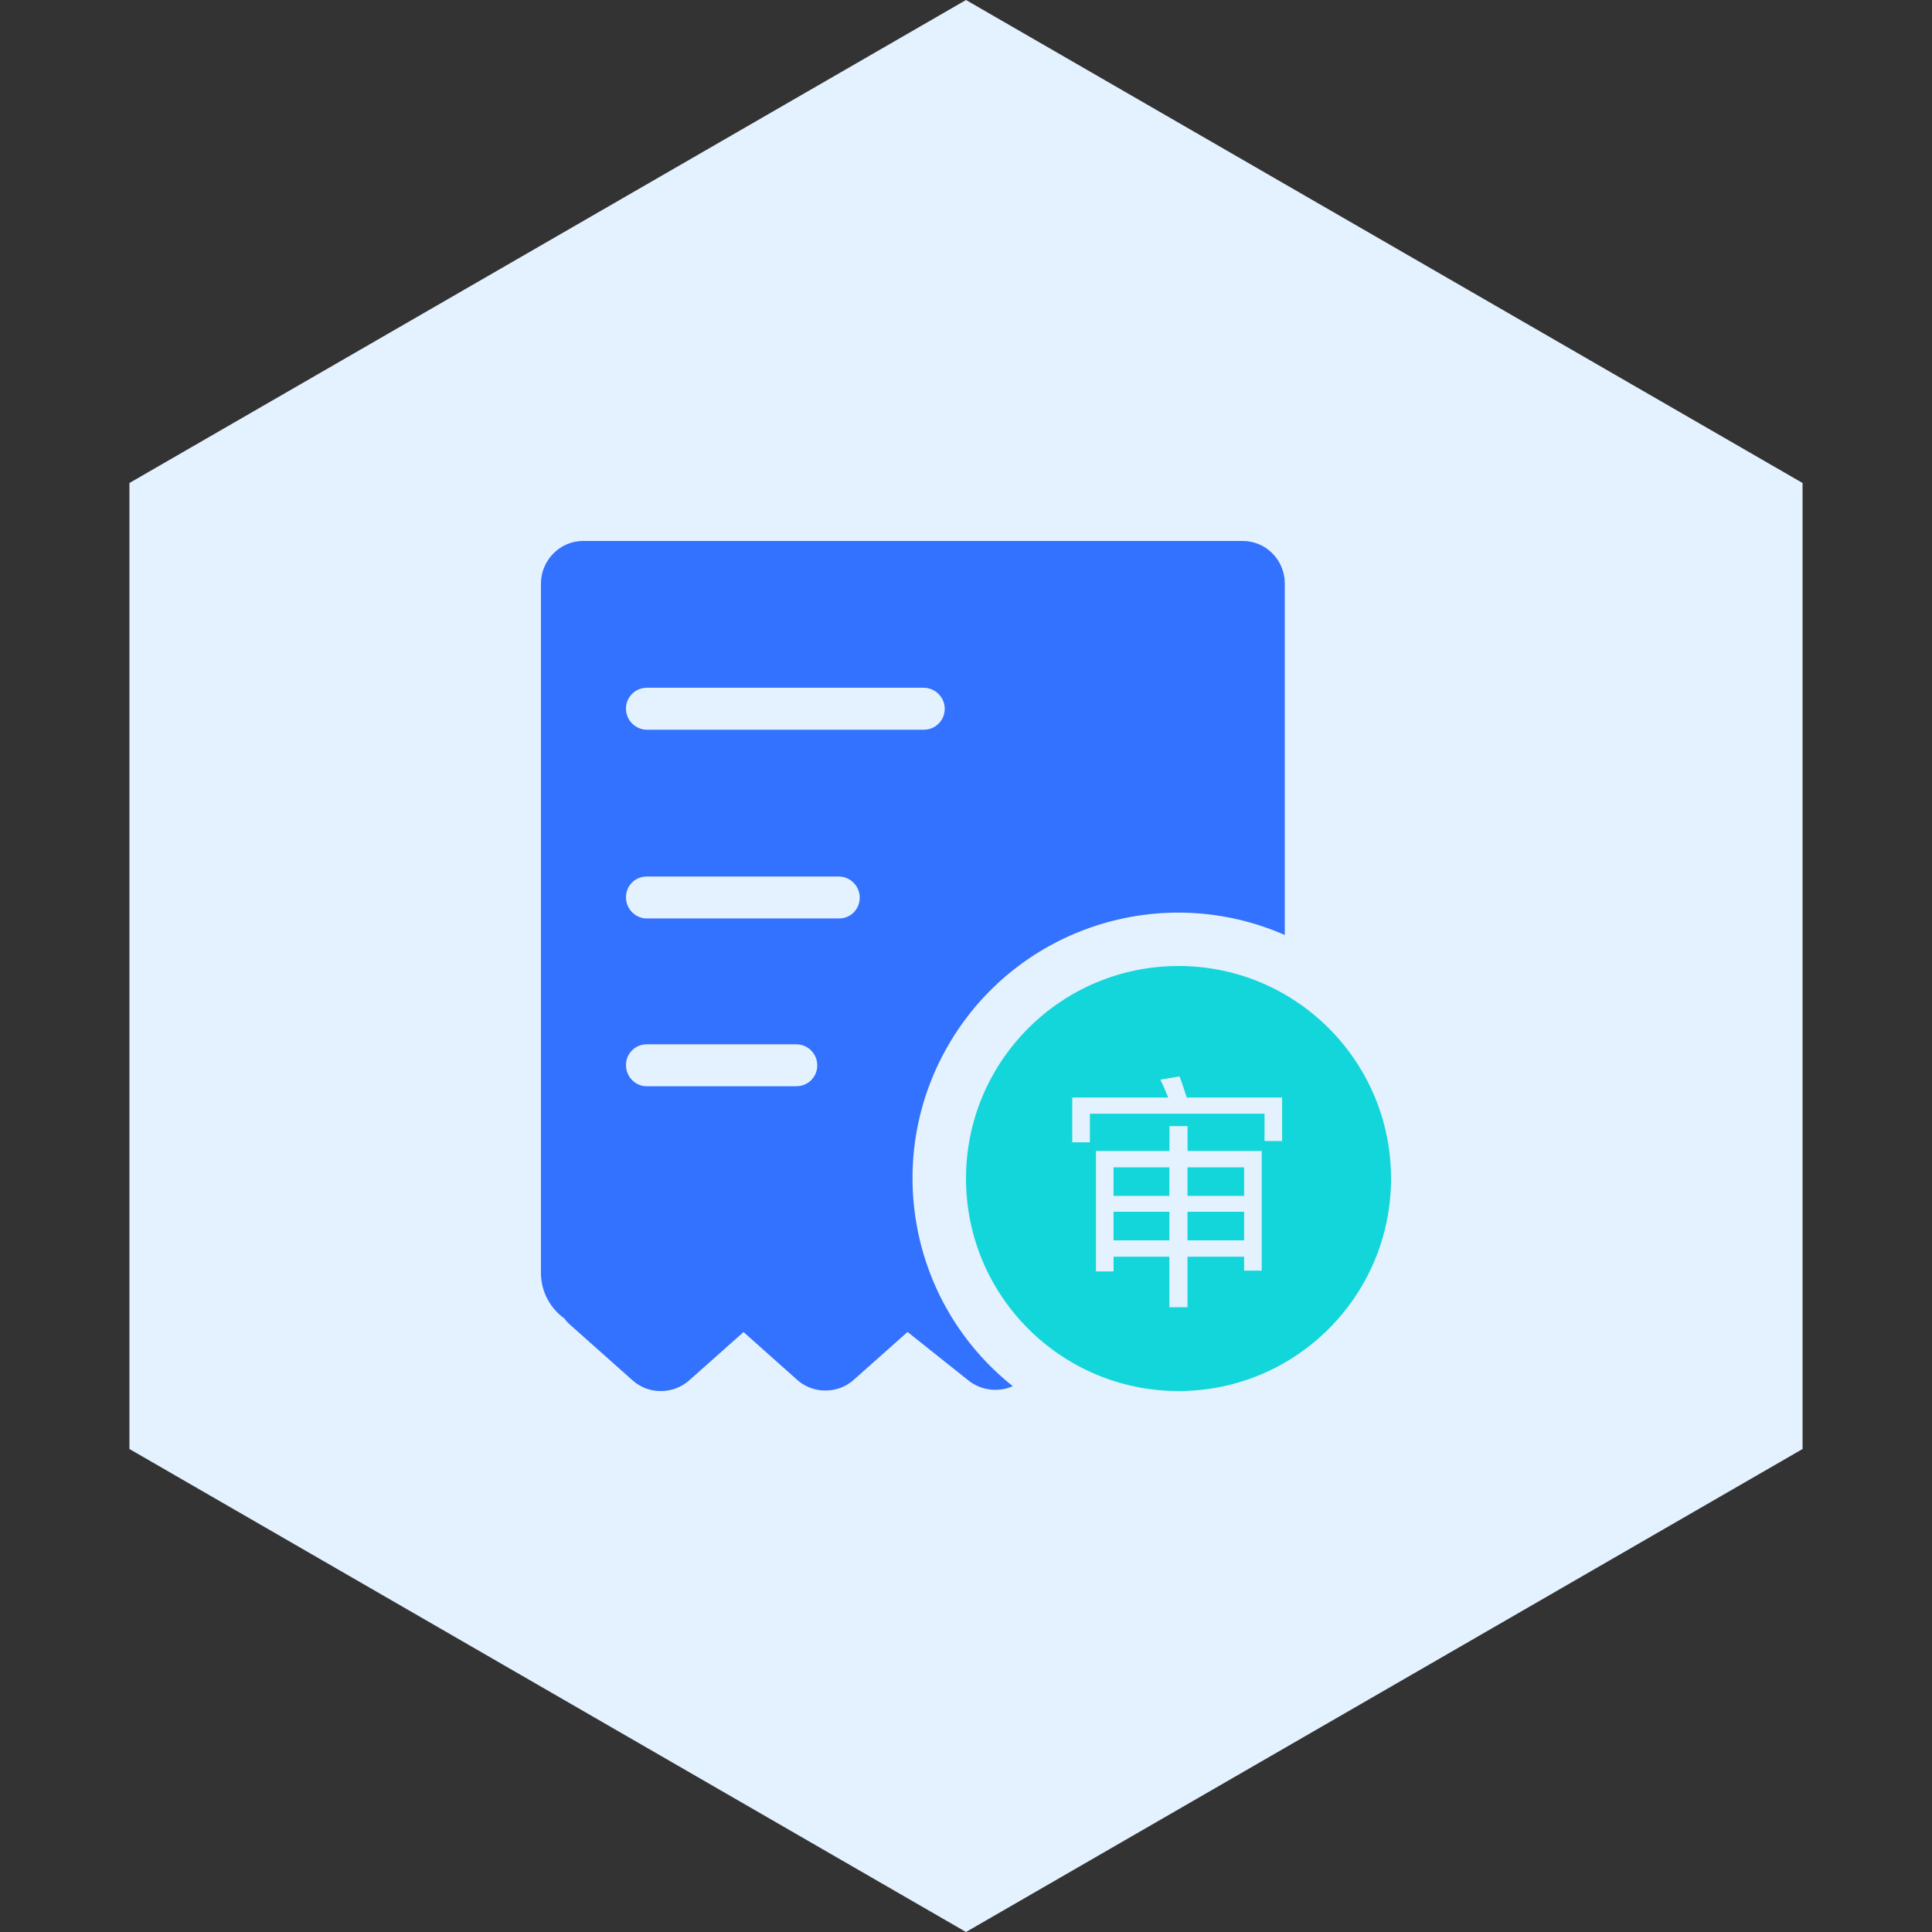
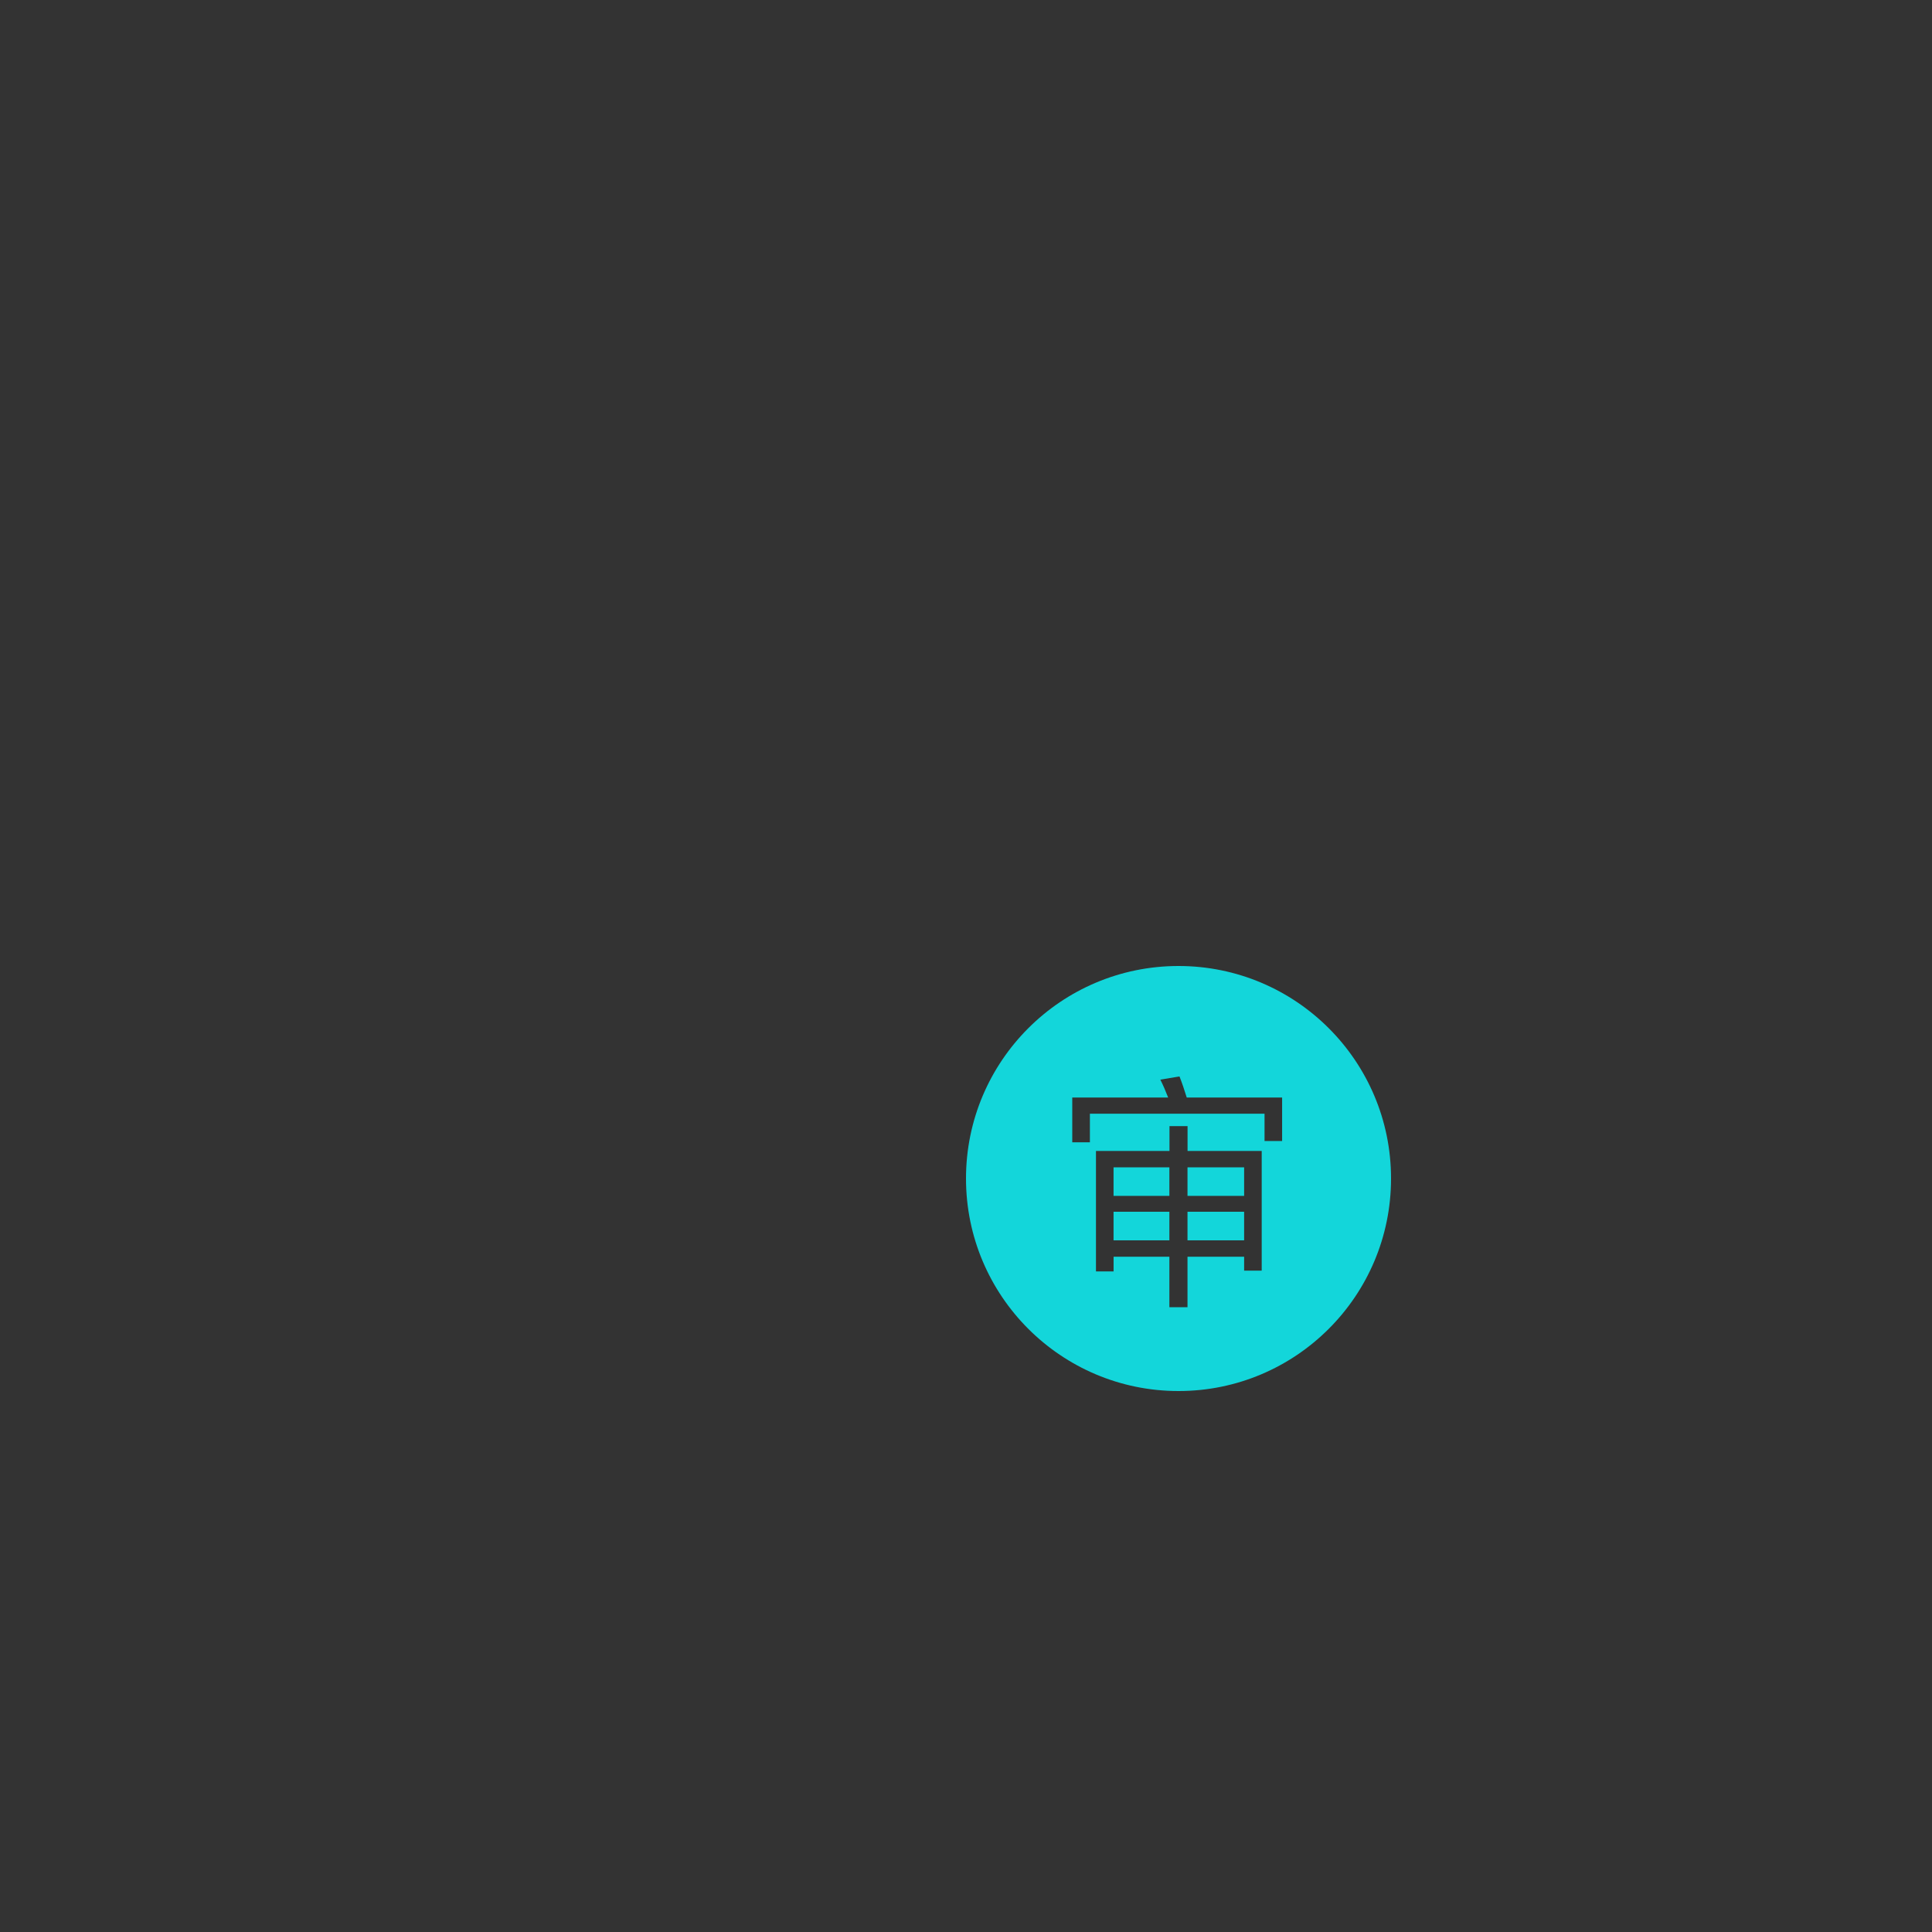
<svg xmlns="http://www.w3.org/2000/svg" fill="none" version="1.1" width="100" height="100" viewBox="0 0 100 100">
  <rect x="0" y="0" width="100" height="100" fill="#333333" stroke="none" />
  <g>
    <g>
-       <path d="M50,7.10543e-15L93.301,25L93.301,75L50,100L6.699,75L6.699,25L50,7.10543e-15Z" fill="#E4F1FE" fill-opacity="1" />
-     </g>
+       </g>
    <g>
      <g>
        <path d="M61,72C54.925,72,50,67.075,50,61C50,54.925,54.925,50,61,50C67.075,50,72,54.925,72,61C72,67.075,67.075,72,61,72ZM60.527,65.048L60.527,67.66L61.465,67.66L61.465,65.048L64.396,65.048L64.396,65.768L65.306,65.768L65.306,59.573L61.468,59.573L61.468,58.288L60.532,58.288L60.532,59.573L56.727,59.573L56.727,65.807L57.639,65.807L57.639,65.048L60.53,65.048L60.527,65.048ZM57.637,62.721L60.527,62.721L60.527,64.201L57.637,64.201L57.637,62.721ZM61.465,64.201L61.465,62.721L64.396,62.721L64.396,64.201L61.465,64.201ZM64.396,61.899L61.465,61.899L61.465,60.422L64.396,60.422L64.396,61.899ZM60.527,60.422L60.527,61.899L57.637,61.899L57.637,60.422L60.527,60.422ZM66.362,56.809L61.426,56.809C61.297,56.396,61.179,56.039,61.05,55.717L60.059,55.882C60.203,56.168,60.334,56.476,60.464,56.809L55.5,56.809L55.5,59.124L56.413,59.124L56.413,57.645L65.452,57.645L65.452,59.058L66.362,59.058L66.362,56.809Z" fill="#13D6DA" fill-opacity="1" />
      </g>
      <g>
-         <path d="M66.5,48.394C60.174,45.622,52.773,47.974,49.207,53.889C45.641,59.803,47.016,67.446,52.42,71.747C51.653,72.086,50.761,71.967,50.11,71.439L46.975,68.942L44.167,71.439C43.767,71.788,43.252,71.978,42.721,71.972C42.195,71.977,41.685,71.79,41.288,71.444L38.486,68.947L35.651,71.466C35.25,71.814,34.737,72.003,34.207,72C33.68,72.006,33.169,71.818,32.771,71.472L29.482,68.546C29.38,68.457,29.289,68.355,29.213,68.243C28.464,67.709,28.014,66.85,28,65.931L28,30.208C28,28.99,28.99,28,30.181,28L64.319,28C65.524,28,66.5,28.982,66.5,30.208L66.5,48.394ZM32.4,46.455C32.4,47.035,32.881,47.539,33.472,47.539L43.428,47.539C44.041,47.539,44.5,47.055,44.5,46.455C44.497,45.862,44.021,45.379,43.428,45.369L33.472,45.369C32.873,45.366,32.389,45.856,32.4,46.455ZM32.4,55.137C32.4,55.72,32.873,56.223,33.459,56.223L41.241,56.223C41.834,56.216,42.308,55.729,42.3,55.137C42.3,54.548,41.83,54.067,41.241,54.053L33.459,54.053C32.867,54.061,32.394,54.546,32.4,55.137ZM32.4,36.684C32.4,37.267,32.884,37.771,33.483,37.771L47.817,37.771C48.422,37.771,48.9,37.284,48.9,36.684C48.895,36.087,48.413,35.604,47.817,35.598L33.483,35.598C32.883,35.595,32.395,36.084,32.4,36.684Z" fill="#3371FF" fill-opacity="1" />
-       </g>
+         </g>
    </g>
  </g>
</svg>